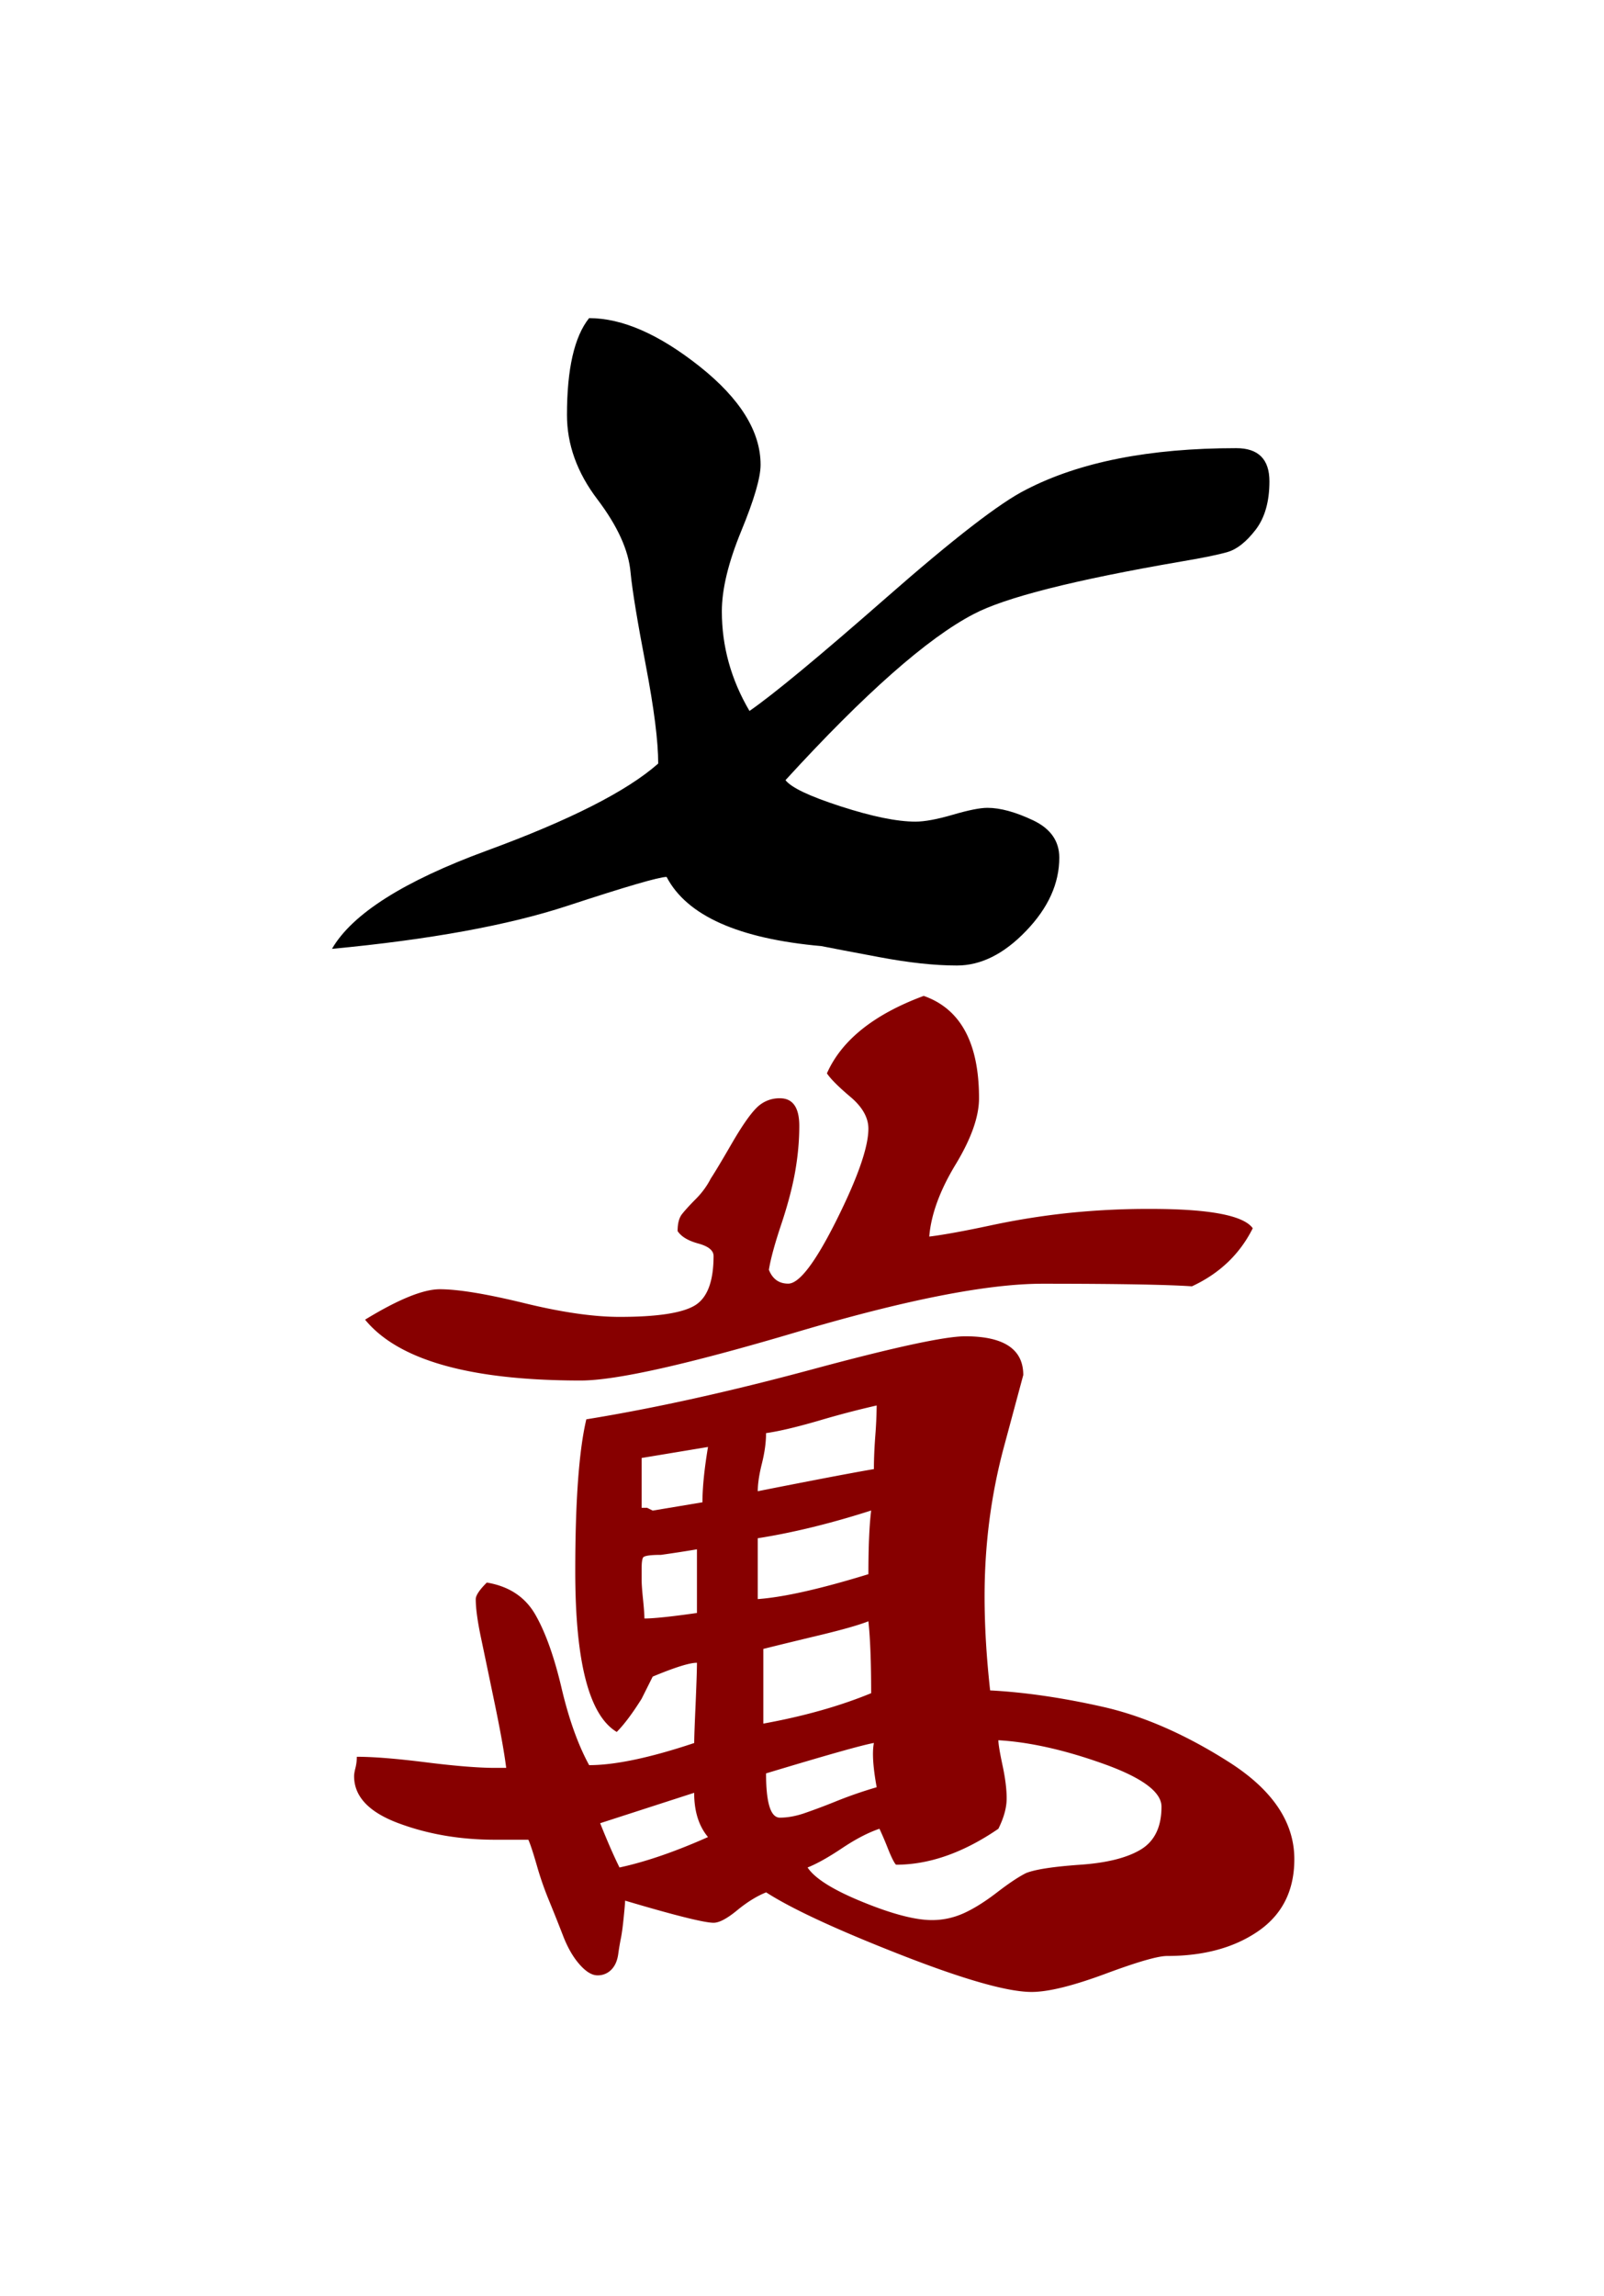
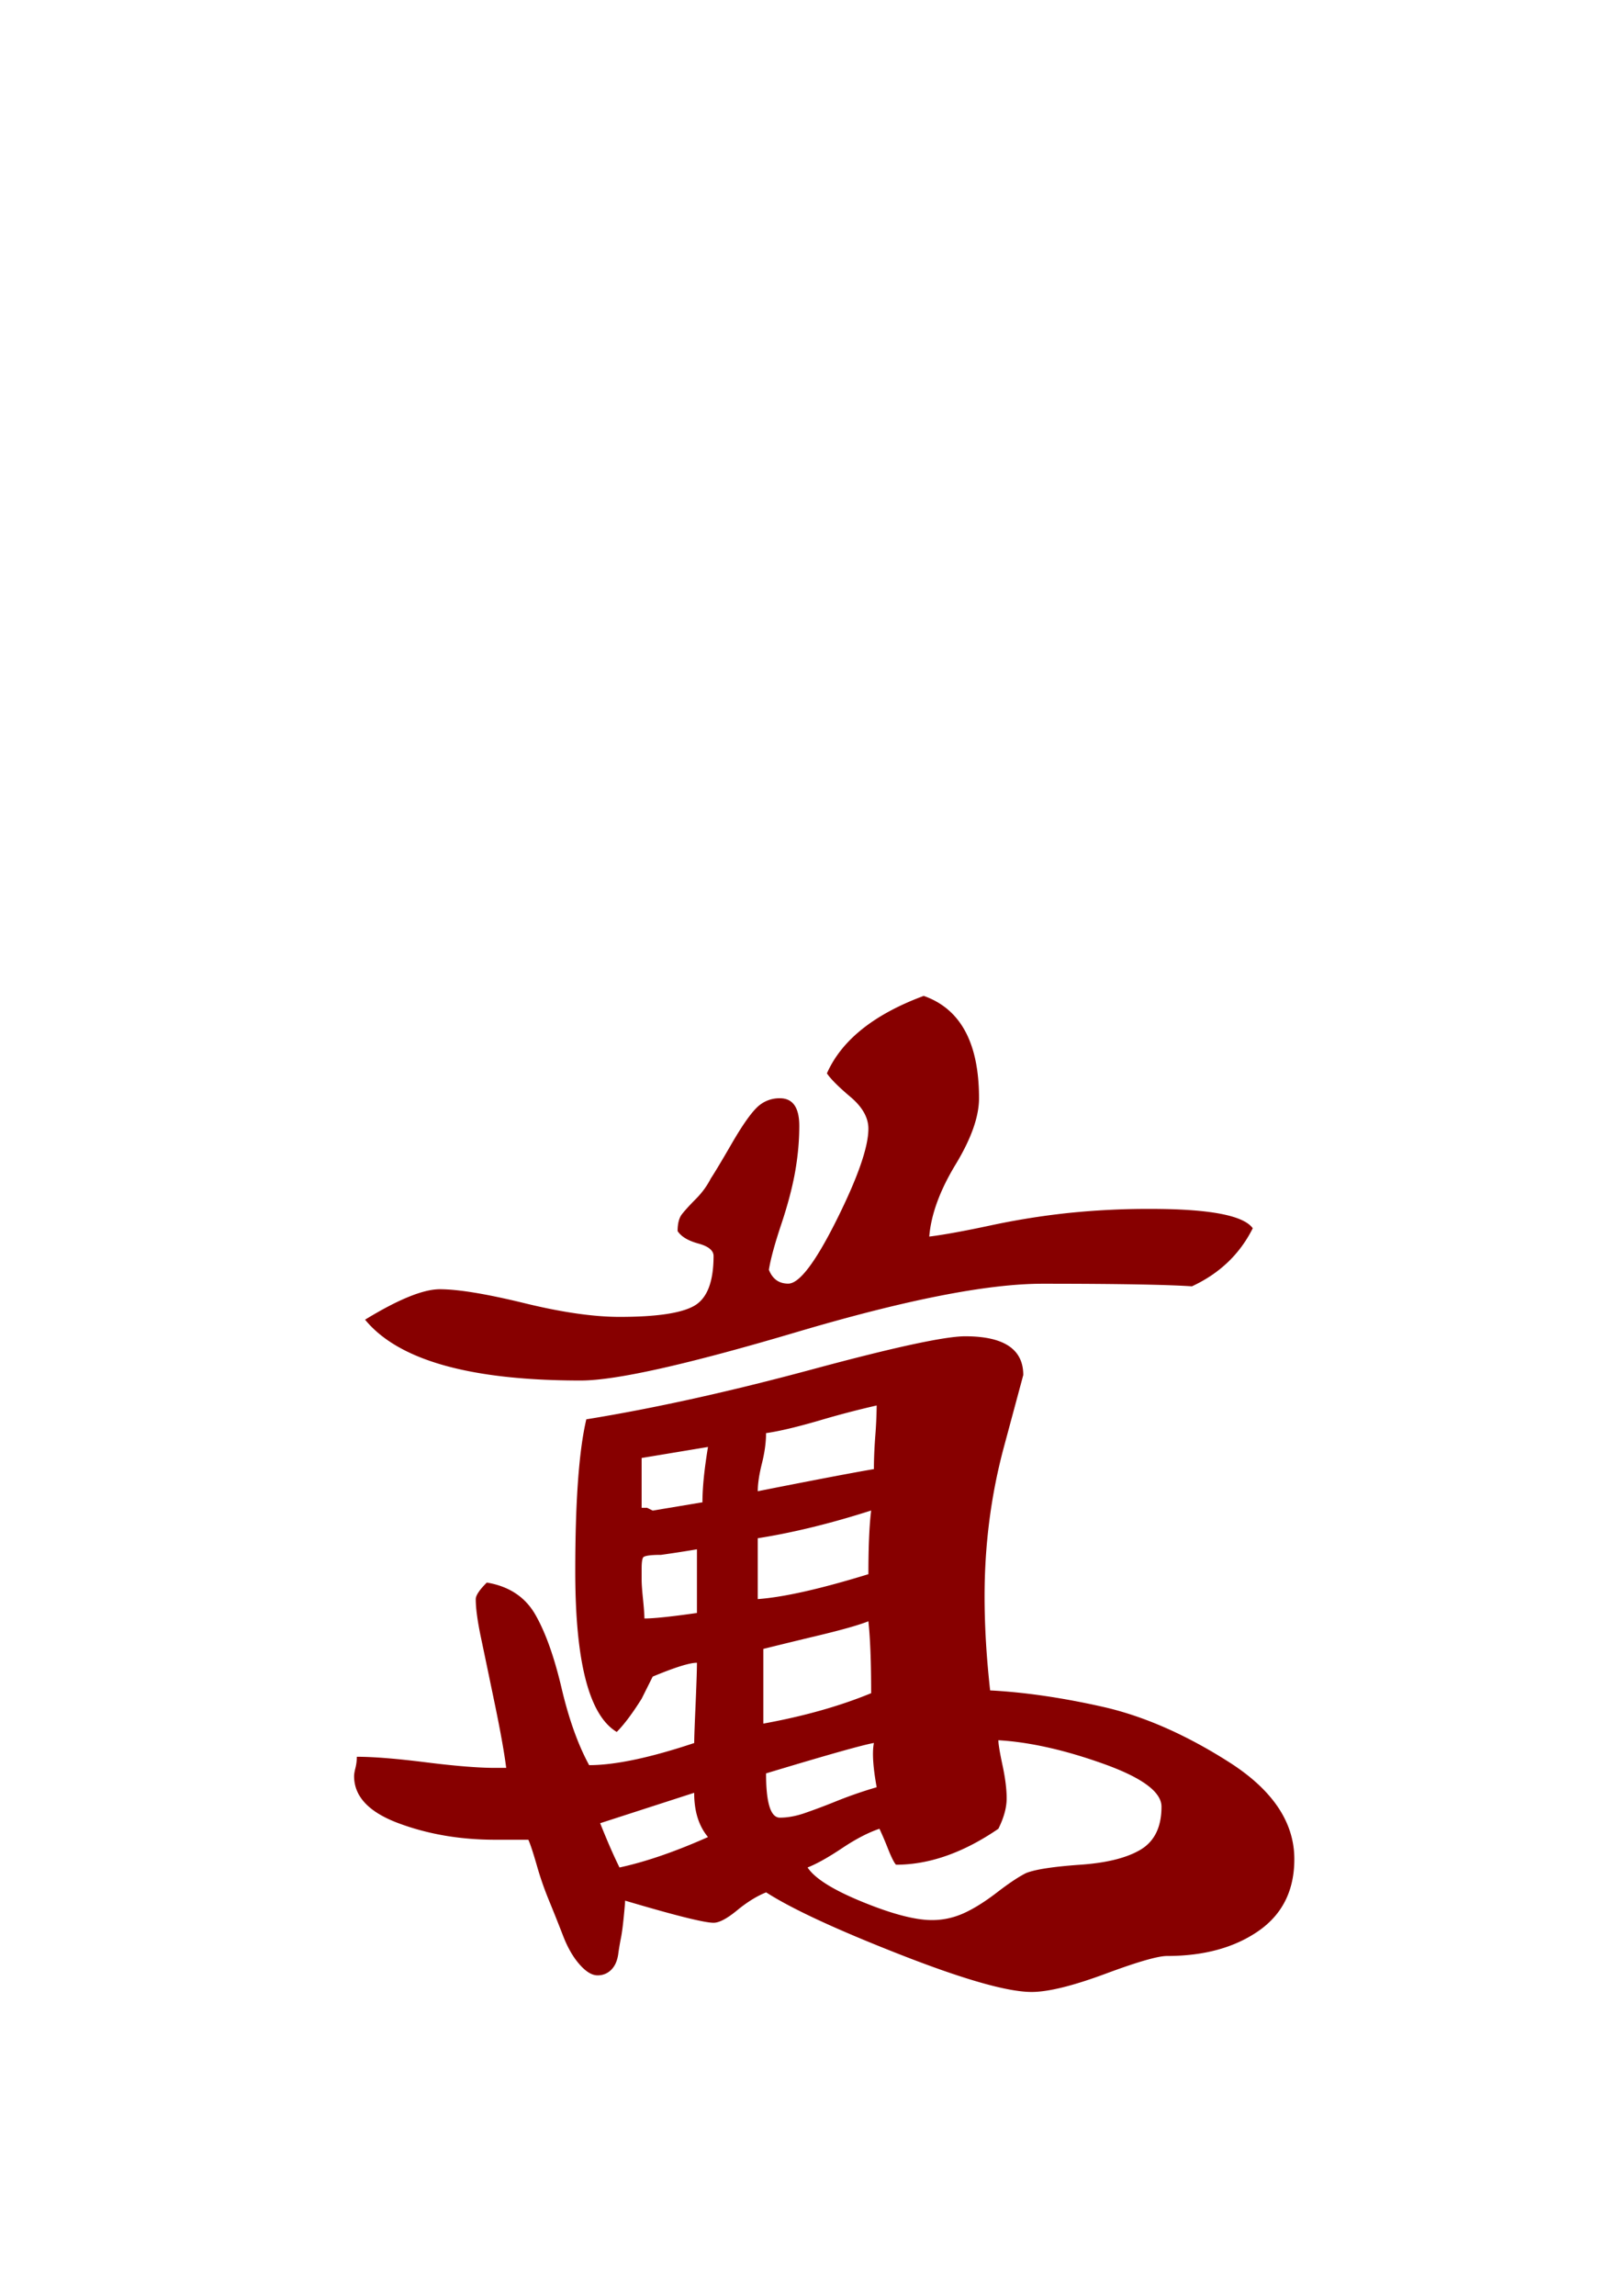
<svg xmlns="http://www.w3.org/2000/svg" viewBox="0 0 139.764 200">
-   <path d="M57.353 66.504c0-1.928-.36-4.78-1.081-8.554-.722-3.776-1.17-6.466-1.327-8.075-.162-1.928-1.126-4.053-2.892-6.385-1.77-2.327-2.65-4.779-2.65-7.348 0-4.013.641-6.824 1.928-8.434 2.892 0 6.102 1.408 9.64 4.215 3.533 2.811 5.303 5.663 5.303 8.555 0 1.125-.565 3.053-1.69 5.783-1.125 2.735-1.686 5.062-1.686 6.99 0 3.053.803 5.945 2.408 8.671 2.09-1.444 6.062-4.735 11.93-9.877 5.86-5.138 9.914-8.272 12.169-9.398 4.658-2.411 10.76-3.613 18.315-3.613 1.927 0 2.891.964 2.891 2.891 0 1.767-.403 3.175-1.201 4.215-.807 1.045-1.61 1.686-2.412 1.928-.807.242-2.17.52-4.098.843-9.317 1.605-15.343 3.134-18.069 4.578-4.017 2.089-9.482 6.909-16.387 14.459.484.641 2.09 1.407 4.82 2.287 2.73.883 4.9 1.327 6.505 1.327.803 0 1.888-.202 3.255-.601 1.363-.4 2.368-.601 3.013-.601 1.121 0 2.448.363 3.977 1.085 1.524.722 2.287 1.807 2.287 3.25 0 2.255-.964 4.38-2.892 6.385-1.928 2.013-3.94 3.013-6.026 3.013-1.928 0-4.182-.242-6.748-.726-2.569-.48-4.259-.803-5.057-.964-7.228-.641-11.729-2.65-13.495-6.026-.646 0-3.538.843-8.676 2.53-5.142 1.685-11.97 2.931-20.48 3.734 1.766-3.05 6.263-5.9 13.495-8.555 7.231-2.653 12.2-5.17 14.93-7.582z" />
  <path d="M60.728 144.821c-.645 0-1.927.404-3.855 1.206l-.964 1.928c-.807 1.287-1.529 2.25-2.17 2.892-2.412-1.444-3.614-6.102-3.614-13.975 0-6.102.319-10.519.964-13.253 5.945-.964 12.49-2.412 19.642-4.34 7.143-1.928 11.603-2.892 13.374-2.892 3.372 0 5.058 1.125 5.058 3.372l-1.686 6.263c-1.125 4.179-1.686 8.519-1.686 13.016 0 2.569.161 5.3.484 8.191 3.049.161 6.344.645 9.881 1.444 3.53.807 7.188 2.412 10.963 4.82 3.775 2.412 5.662 5.223 5.662 8.433 0 2.735-1.048 4.82-3.134 6.264-2.089 1.444-4.739 2.17-7.953 2.17-.807 0-2.614.524-5.42 1.569-2.816 1.04-4.941 1.565-6.385 1.565-2.09 0-5.905-1.085-11.447-3.255-5.541-2.17-9.437-3.977-11.684-5.42-.807.322-1.65.842-2.529 1.564-.883.726-1.565 1.085-2.049 1.085-.806 0-3.371-.641-7.711-1.928 0 .165-.04.645-.121 1.444-.08.807-.161 1.408-.242 1.807a23.69 23.69 0 00-.242 1.444c-.085.564-.282 1.004-.605 1.327a1.63 1.63 0 01-1.202.484c-.484 0-1.008-.323-1.569-.964-.565-.642-1.045-1.485-1.444-2.53-.403-1.04-.807-2.048-1.202-3.012a28.418 28.418 0 01-1.085-3.134c-.326-1.121-.564-1.843-.722-2.17h-2.891c-3.054 0-5.869-.484-8.434-1.444-2.573-.963-3.856-2.327-3.856-4.097 0-.158.037-.4.121-.722.077-.323.117-.642.117-.964 1.448 0 3.453.161 6.026.484 2.569.322 4.578.484 6.026.484h.963c-.16-1.283-.484-3.094-.963-5.42-.484-2.328-.884-4.256-1.206-5.785-.327-1.524-.484-2.69-.484-3.492 0-.319.318-.803.964-1.444 1.927.322 3.331 1.246 4.214 2.77.884 1.53 1.646 3.655 2.291 6.385.641 2.735 1.448 4.981 2.412 6.748 2.247 0 5.3-.641 9.155-1.928 0-.48.04-1.601.121-3.372.073-1.77.117-2.976.117-3.618zm30.12-33.012c-4.82 0-11.966 1.408-21.444 4.215-9.482 2.811-15.746 4.215-18.795 4.215-9.64 0-15.903-1.767-18.799-5.3 2.892-1.766 5.062-2.65 6.51-2.65 1.601 0 4.053.404 7.348 1.206 3.291.807 6.062 1.202 8.317 1.202 3.21 0 5.38-.319 6.505-.964 1.122-.641 1.686-2.085 1.686-4.34 0-.48-.443-.843-1.327-1.085-.887-.242-1.488-.6-1.806-1.084 0-.642.12-1.122.358-1.444.246-.319.642-.759 1.206-1.327.561-.56 1-1.166 1.327-1.807.319-.484.924-1.484 1.807-3.013.884-1.525 1.605-2.57 2.17-3.134a2.788 2.788 0 012.049-.843c1.121 0 1.686.807 1.686 2.408 0 1.287-.121 2.614-.36 3.977-.241 1.367-.644 2.892-1.205 4.578-.565 1.685-.928 3.012-1.085 3.976.323.807.88 1.206 1.686 1.206.964 0 2.367-1.847 4.215-5.545 1.843-3.695 2.77-6.345 2.77-7.95 0-.964-.52-1.888-1.564-2.77-1.049-.884-1.73-1.57-2.05-2.05 1.283-2.892 4.098-5.138 8.434-6.747 3.21 1.125 4.82 4.097 4.82 8.913 0 1.605-.682 3.533-2.049 5.784-1.363 2.254-2.13 4.34-2.287 6.267 1.283-.16 3.05-.484 5.3-.963a65.207 65.207 0 016.747-1.085 67.672 67.672 0 017.228-.363c5.138 0 8.11.564 8.913 1.685-1.125 2.251-2.891 3.941-5.3 5.058-2.088-.145-6.424-.226-13.01-.226zm-38.553 46.987c.641 1.606 1.206 2.892 1.686 3.856 2.246-.484 4.82-1.363 7.711-2.65-.806-.964-1.206-2.246-1.206-3.855zm3.614-31.81v4.34h.48l.484.242 4.335-.722c0-1.282.162-2.892.484-4.82zm4.82 7.954c-.965.165-2.013.327-3.13.484-.968 0-1.489.085-1.57.242-.084.165-.12.484-.12.964v.964c0 .326.036.883.12 1.686.081.806.122 1.367.122 1.686.802 0 2.327-.158 4.577-.48zm6.021-10.12c0 .807-.121 1.686-.363 2.654-.242.964-.359 1.767-.359 2.408 1.601-.322 3.453-.681 5.542-1.085 2.085-.399 3.614-.681 4.577-.843 0-.802.037-1.766.121-2.891a39.23 39.23 0 00.121-2.65 80.733 80.733 0 00-5.057 1.327c-1.932.56-3.46.923-4.582 1.08zm-.722 9.156v5.3c2.247-.162 5.461-.884 9.64-2.17 0-2.412.08-4.255.241-5.546-3.537 1.133-6.828 1.936-9.88 2.416zm.484 9.64v6.505c3.53-.641 6.663-1.525 9.397-2.65 0-2.73-.084-4.82-.241-6.263-.807.322-2.21.721-4.215 1.205-2.013.48-3.658.884-4.94 1.202zm.238 10.84c0 2.574.4 3.856 1.206 3.856.641 0 1.327-.12 2.049-.358a55.269 55.269 0 002.892-1.085 37.194 37.194 0 013.492-1.206c-.322-1.767-.403-3.05-.242-3.856-.96.165-4.093 1.049-9.397 2.65zm20.243-2.887c0 .327.12 1.049.359 2.17.242 1.125.363 2.093.363 2.892 0 .806-.242 1.686-.722 2.65-3.053 2.089-6.026 3.13-8.918 3.13-.161-.158-.403-.642-.722-1.445a29.069 29.069 0 00-.722-1.686c-.963.323-2.048.884-3.25 1.686-1.206.807-2.21 1.368-3.013 1.686.637.964 2.246 1.968 4.82 3.013 2.569 1.049 4.577 1.569 6.021 1.569.964 0 1.888-.202 2.771-.6.883-.4 1.847-1.005 2.892-1.808 1.04-.802 1.887-1.363 2.529-1.686.802-.322 2.367-.56 4.698-.726 2.328-.157 4.098-.6 5.3-1.323 1.202-.726 1.807-1.968 1.807-3.734 0-1.283-1.686-2.53-5.058-3.735-3.372-1.206-6.425-1.892-9.155-2.053z" fill="#870000" />
</svg>